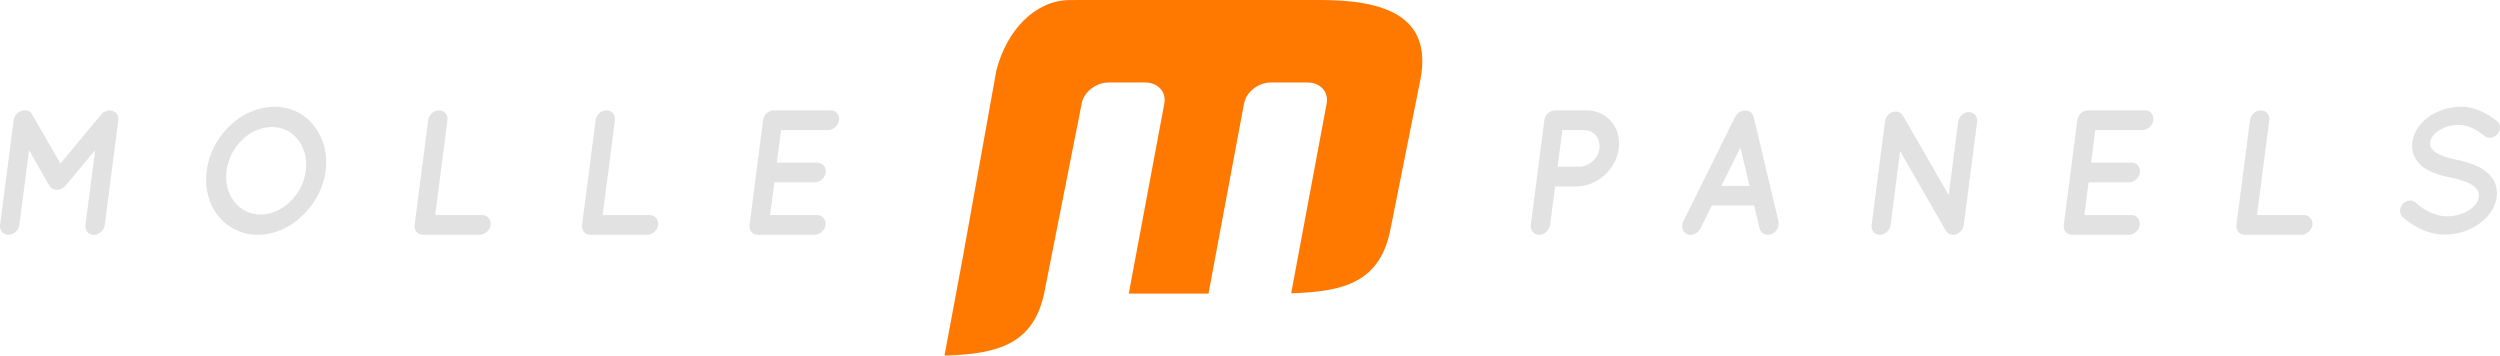
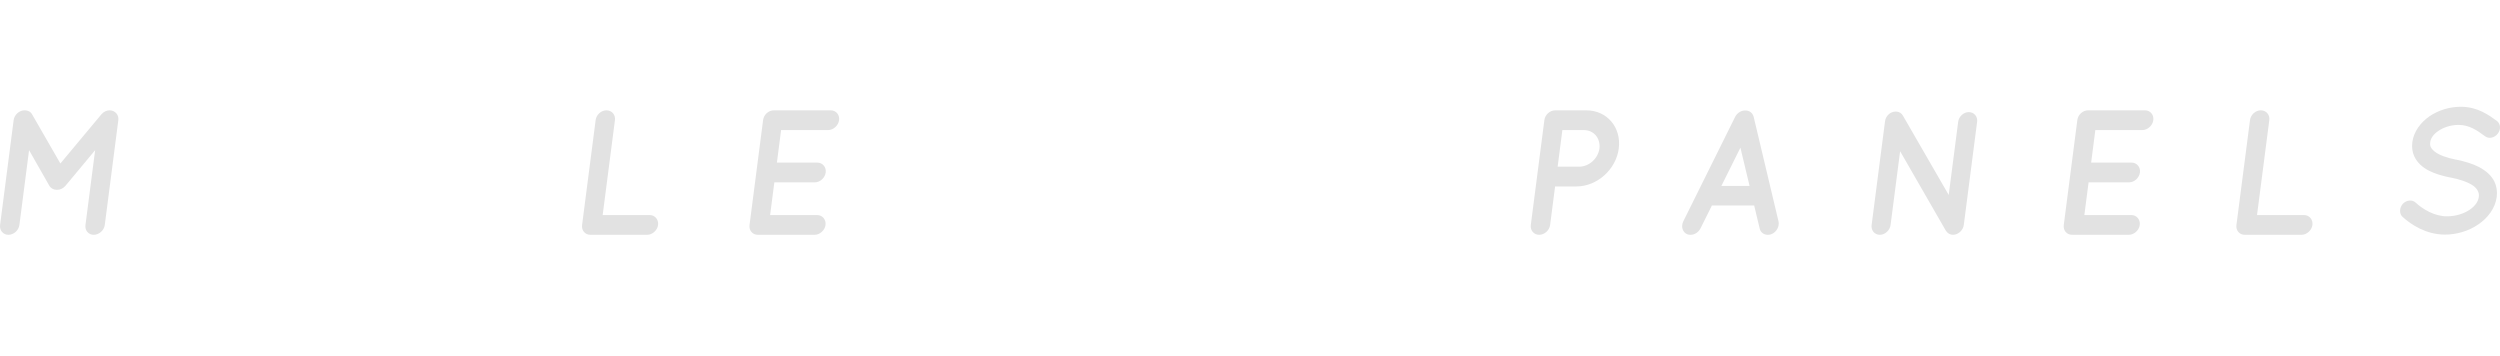
<svg xmlns="http://www.w3.org/2000/svg" xmlns:xlink="http://www.w3.org/1999/xlink" version="1.1" id="Layer_1" x="0px" y="0px" width="585.722px" height="83.313px" viewBox="0 0 585.722 83.313" enable-background="new 0 0 585.722 83.313" xml:space="preserve">
  <g>
    <defs>
      <rect id="SVGID_1_" y="0" width="585.722" height="83.313" />
    </defs>
    <clipPath id="SVGID_2_">
      <use xlink:href="#SVGID_1_" overflow="visible" />
    </clipPath>
-     <path clip-path="url(#SVGID_2_)" fill="#FF7800" d="M253.433,24.237c0.501-2.702,3.344-4.913,6.316-4.913h8.551   c2.972,0,4.994,2.211,4.493,4.913l-8.334,44.549h18.675l8.334-44.549c0.501-2.702,3.343-4.913,6.315-4.913h8.551   c2.974,0,4.995,2.211,4.493,4.913l-8.32,44.477c12.385-0.365,20.962-2.553,23.332-15.333l6.981-34.914   C335.584,3.568,324.118,0,309.256,0h-55.404c-0.208,0-3.271,0.011-3.479,0.016c-7.985,0.182-14.569,7.178-16.947,16.536   l-7.853,43.764l-4.289,22.953l-0.005,0.044c12.383-0.364,21.13-2.553,23.501-15.333L253.433,24.237z" />
    <path clip-path="url(#SVGID_2_)" fill="#E2E2E2" d="M27.722,28.14l-3.177,24.58c-0.162,1.251-1.355,2.292-2.578,2.292   c-1.263,0-2.105-1.041-1.944-2.292l2.267-17.539l-6.944,8.333c-0.529,0.624-1.224,0.957-1.957,0.957h-0.041h-0.041   c-0.733,0-1.382-0.333-1.75-0.957l-4.748-8.333L4.542,52.72c-0.162,1.251-1.315,2.292-2.579,2.292   c-1.221,0-2.105-1.041-1.944-2.292l3.178-24.58c0.161-1.251,1.315-2.292,2.536-2.292h0.122c0.653,0,1.343,0.333,1.67,0.958   l6.62,11.499l9.595-11.499c0.528-0.625,1.224-0.958,1.956-0.958h0.041C26.954,25.89,27.884,26.889,27.722,28.14" />
-     <path clip-path="url(#SVGID_2_)" fill="#E2E2E2" d="M73.545,29.473c2.171,2.75,3.286,6.417,2.753,10.54   c-0.534,4.125-2.602,7.833-5.478,10.541c-2.754,2.708-6.565,4.458-10.313,4.458c-3.911,0-7.271-1.75-9.405-4.458   c-2.177-2.708-3.205-6.416-2.672-10.541c0.534-4.123,2.515-7.79,5.397-10.54c2.84-2.749,6.647-4.457,10.558-4.457   C68.133,25.016,71.497,26.724,73.545,29.473 M71.653,40.013c0.366-2.832-0.394-5.457-1.828-7.29   c-1.469-1.875-3.61-2.957-6.054-2.957c-2.608,0-5.03,1.082-6.983,2.957c-1.948,1.833-3.347,4.458-3.713,7.29   c-0.366,2.833,0.354,5.458,1.833,7.25c1.469,1.875,3.606,2.999,6.213,2.999c2.445,0,4.871-1.124,6.824-2.999   C69.848,45.471,71.287,42.846,71.653,40.013" />
-     <path clip-path="url(#SVGID_2_)" fill="#E2E2E2" d="M97.143,52.72l3.177-24.579c0.162-1.251,1.274-2.292,2.537-2.292   c1.264,0,2.147,1.041,1.986,2.292l-2.876,22.246h11.04c1.181,0,2.106,1.042,1.94,2.333c-0.162,1.251-1.356,2.292-2.538,2.292h-13.2   h-0.081h-0.041C97.824,55.012,96.981,53.971,97.143,52.72" />
    <path clip-path="url(#SVGID_2_)" fill="#E2E2E2" d="M136.375,52.72l3.177-24.579c0.162-1.251,1.274-2.292,2.537-2.292   c1.264,0,2.147,1.041,1.986,2.292l-2.876,22.246h11.04c1.181,0,2.106,1.042,1.94,2.333c-0.162,1.251-1.356,2.292-2.538,2.292h-13.2   h-0.081h-0.041C137.056,55.012,136.212,53.971,136.375,52.72" />
    <path clip-path="url(#SVGID_2_)" fill="#E2E2E2" d="M175.607,52.72l3.177-24.579c0.167-1.292,1.274-2.292,2.537-2.292h0.041h0.081   h13.2c1.182,0,2.112,1,1.945,2.292c-0.167,1.291-1.361,2.333-2.543,2.333h-11.04l-0.985,7.624h9.492   c1.222,0,2.101,1.082,1.945,2.291c-0.167,1.291-1.32,2.332-2.543,2.332h-9.492l-0.991,7.666h11.04c1.181,0,2.106,1.042,1.94,2.333   c-0.162,1.251-1.356,2.292-2.538,2.292h-13.2c-0.081,0-0.076-0.042-0.076-0.042l-0.046,0.042   C176.288,55.012,175.445,53.971,175.607,52.72" />
    <path clip-path="url(#SVGID_2_)" fill="#E2E2E2" d="M369.351,43.68h-5.011l-1.169,9.04c-0.161,1.251-1.314,2.292-2.578,2.292   c-1.221,0-2.105-1.041-1.944-2.292l3.179-24.579c0.167-1.292,1.314-2.292,2.535-2.292h0.041h7.252c4.848,0,8.242,4,7.602,8.957   C378.626,39.68,374.198,43.68,369.351,43.68 M364.938,39.056h5.011c2.363,0,4.444-1.917,4.787-4.25   c0.271-2.416-1.314-4.332-3.678-4.332h-5.011L364.938,39.056z" />
    <path clip-path="url(#SVGID_2_)" fill="#E2E2E2" d="M410.98,48.137h-9.899l-2.697,5.416c-0.484,0.917-1.41,1.459-2.307,1.459   c-0.284,0-0.523-0.042-0.758-0.125c-1.122-0.458-1.52-1.792-0.956-3l12.176-24.538c0.484-0.917,1.456-1.5,2.348-1.458   c0.942-0.042,1.722,0.541,1.971,1.458l5.832,24.538c0.251,1.208-0.492,2.542-1.733,3c-0.215,0.083-0.505,0.125-0.79,0.125   c-0.896,0-1.682-0.542-1.889-1.459L410.98,48.137z M409.903,43.555l-2.143-8.957l-4.458,8.957H409.903z" />
    <path clip-path="url(#SVGID_2_)" fill="#E2E2E2" d="M442.939,52.72c-0.161,1.251-1.313,2.292-2.496,2.292   c-1.263,0-2.106-1.041-1.944-2.292l3.129-24.205l0.005-0.041c0.052-0.708,0.474-1.458,1.145-1.917   c1.11-0.708,2.469-0.5,3.032,0.501l10.751,18.621l2.22-17.164c0.155-1.207,1.268-2.249,2.49-2.249c1.222,0,2.106,1.042,1.949,2.249   l-3.129,24.205c-0.161,1.251-1.314,2.292-2.536,2.292c-0.652,0-1.219-0.334-1.563-0.833c-0.07-0.084-0.141-0.167-0.171-0.25   l-10.646-18.498L442.939,52.72z" />
    <path clip-path="url(#SVGID_2_)" fill="#E2E2E2" d="M483.517,52.72l3.178-24.579c0.167-1.292,1.273-2.292,2.537-2.292h0.041h0.08   h13.201c1.182,0,2.111,1,1.944,2.292c-0.167,1.291-1.361,2.333-2.543,2.333h-11.04l-0.985,7.624h9.492   c1.223,0,2.102,1.082,1.946,2.291c-0.167,1.291-1.321,2.332-2.543,2.332h-9.493l-0.991,7.666h11.04   c1.182,0,2.107,1.042,1.939,2.333c-0.16,1.251-1.355,2.292-2.536,2.292h-13.201c-0.081,0-0.076-0.042-0.076-0.042l-0.046,0.042   C484.199,55.012,483.355,53.971,483.517,52.72" />
    <path clip-path="url(#SVGID_2_)" fill="#E2E2E2" d="M523.971,52.72l3.178-24.579c0.162-1.251,1.274-2.292,2.536-2.292   c1.265,0,2.148,1.041,1.986,2.292l-2.876,22.246h11.04c1.182,0,2.106,1.042,1.939,2.333c-0.161,1.251-1.355,2.292-2.536,2.292   h-13.201h-0.081h-0.041C524.652,55.012,523.81,53.971,523.971,52.72" />
    <path clip-path="url(#SVGID_2_)" fill="#E2E2E2" d="M562.948,47.762c0.853-0.916,2.213-1.041,3.011-0.291   c1.6,1.5,4.47,3.249,7.368,3.208c2.037,0,3.95-0.625,5.292-1.541c1.34-0.918,2.004-1.959,2.14-3   c0.068-0.542-0.005-0.917-0.195-1.333c-0.19-0.417-0.504-0.833-1.06-1.25c-1.078-0.792-2.985-1.5-5.328-1.958h-0.082   c-1.867-0.375-3.595-0.875-5.045-1.625c-1.453-0.75-2.662-1.791-3.37-3.25c-0.482-0.999-0.657-2.166-0.496-3.415   c0.324-2.5,1.99-4.667,4.047-6.083c2.098-1.417,4.686-2.208,7.333-2.208c3.911,0,6.551,1.957,8.451,3.333   c0.85,0.666,0.963,2,0.188,2.958c-0.74,0.999-2.082,1.292-2.974,0.624c-1.895-1.416-3.729-2.666-6.215-2.666   c-1.833,0-3.538,0.584-4.745,1.417c-1.208,0.833-1.775,1.75-1.889,2.625c-0.064,0.499-0.025,0.832,0.135,1.166   c0.162,0.333,0.479,0.709,0.96,1.083c0.963,0.75,2.71,1.416,4.856,1.833h0.081c2.024,0.417,3.869,0.959,5.396,1.75   c1.563,0.833,2.89,1.917,3.628,3.457c0.481,1.001,0.687,2.25,0.52,3.542c-0.345,2.667-2.107,4.958-4.338,6.457   c-2.19,1.5-4.951,2.375-7.844,2.375c-4.396-0.042-7.812-2.291-9.891-4.167C562.081,50.054,562.137,48.68,562.948,47.762" />
  </g>
</svg>